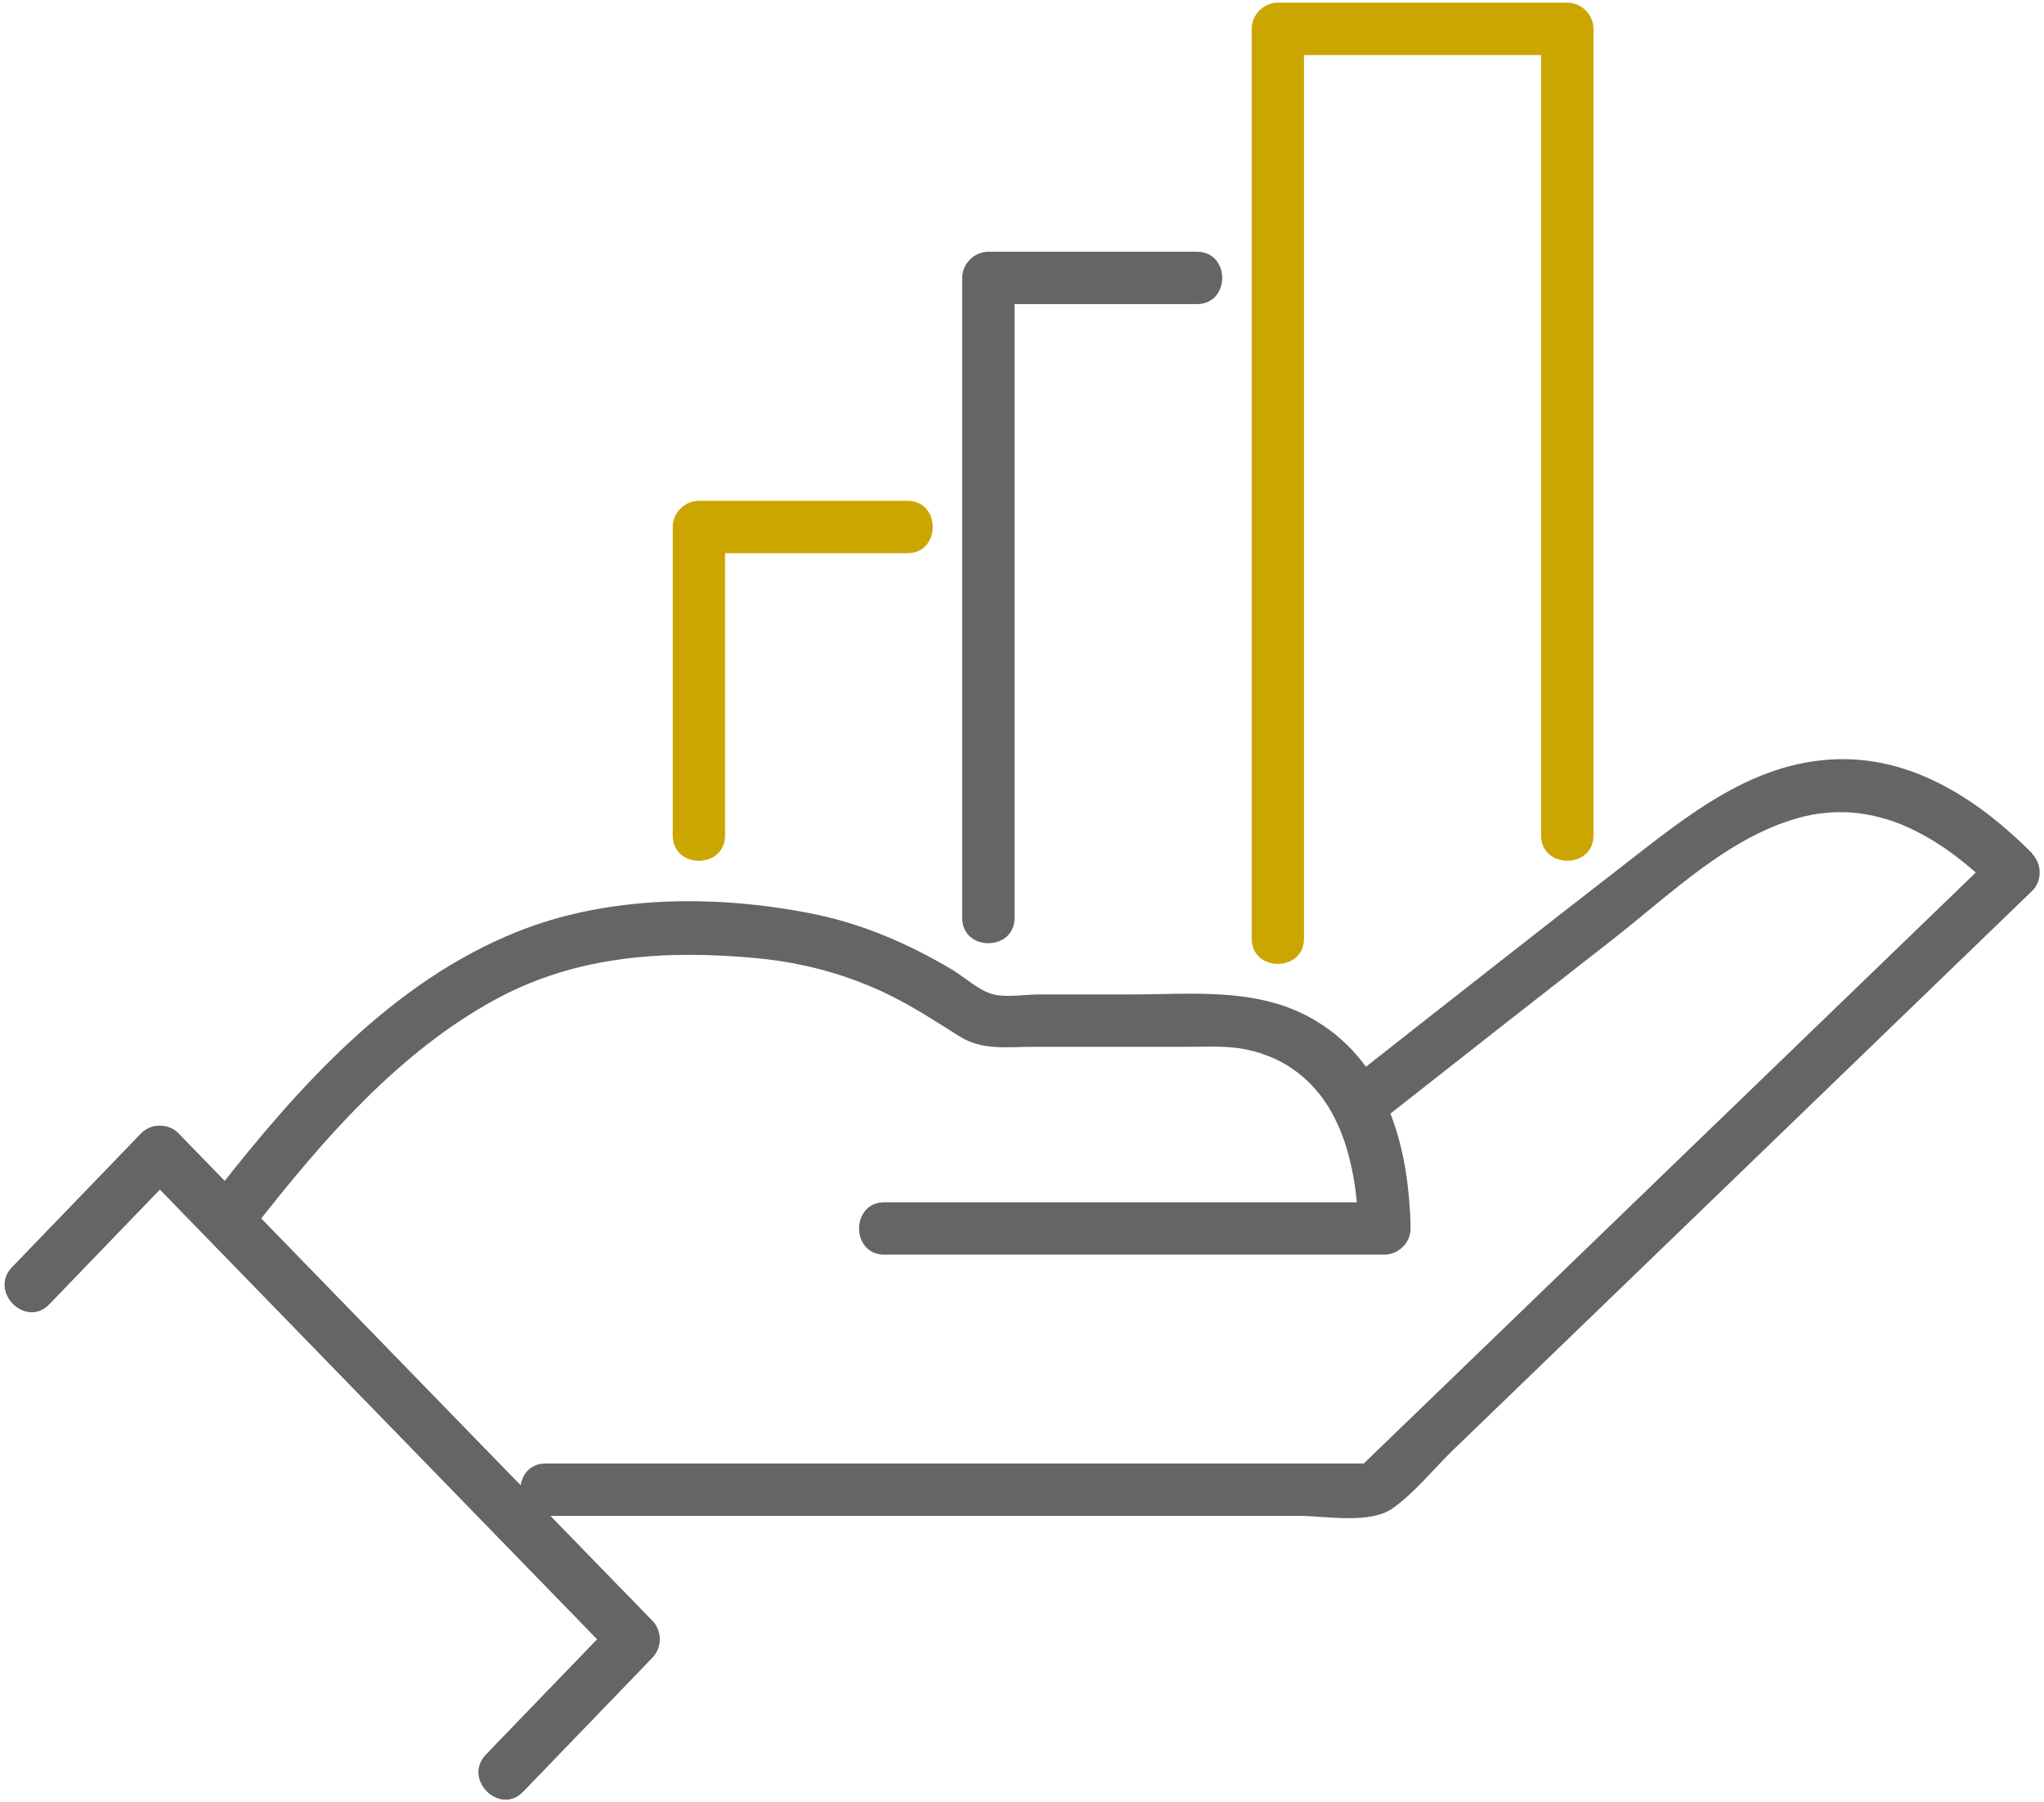
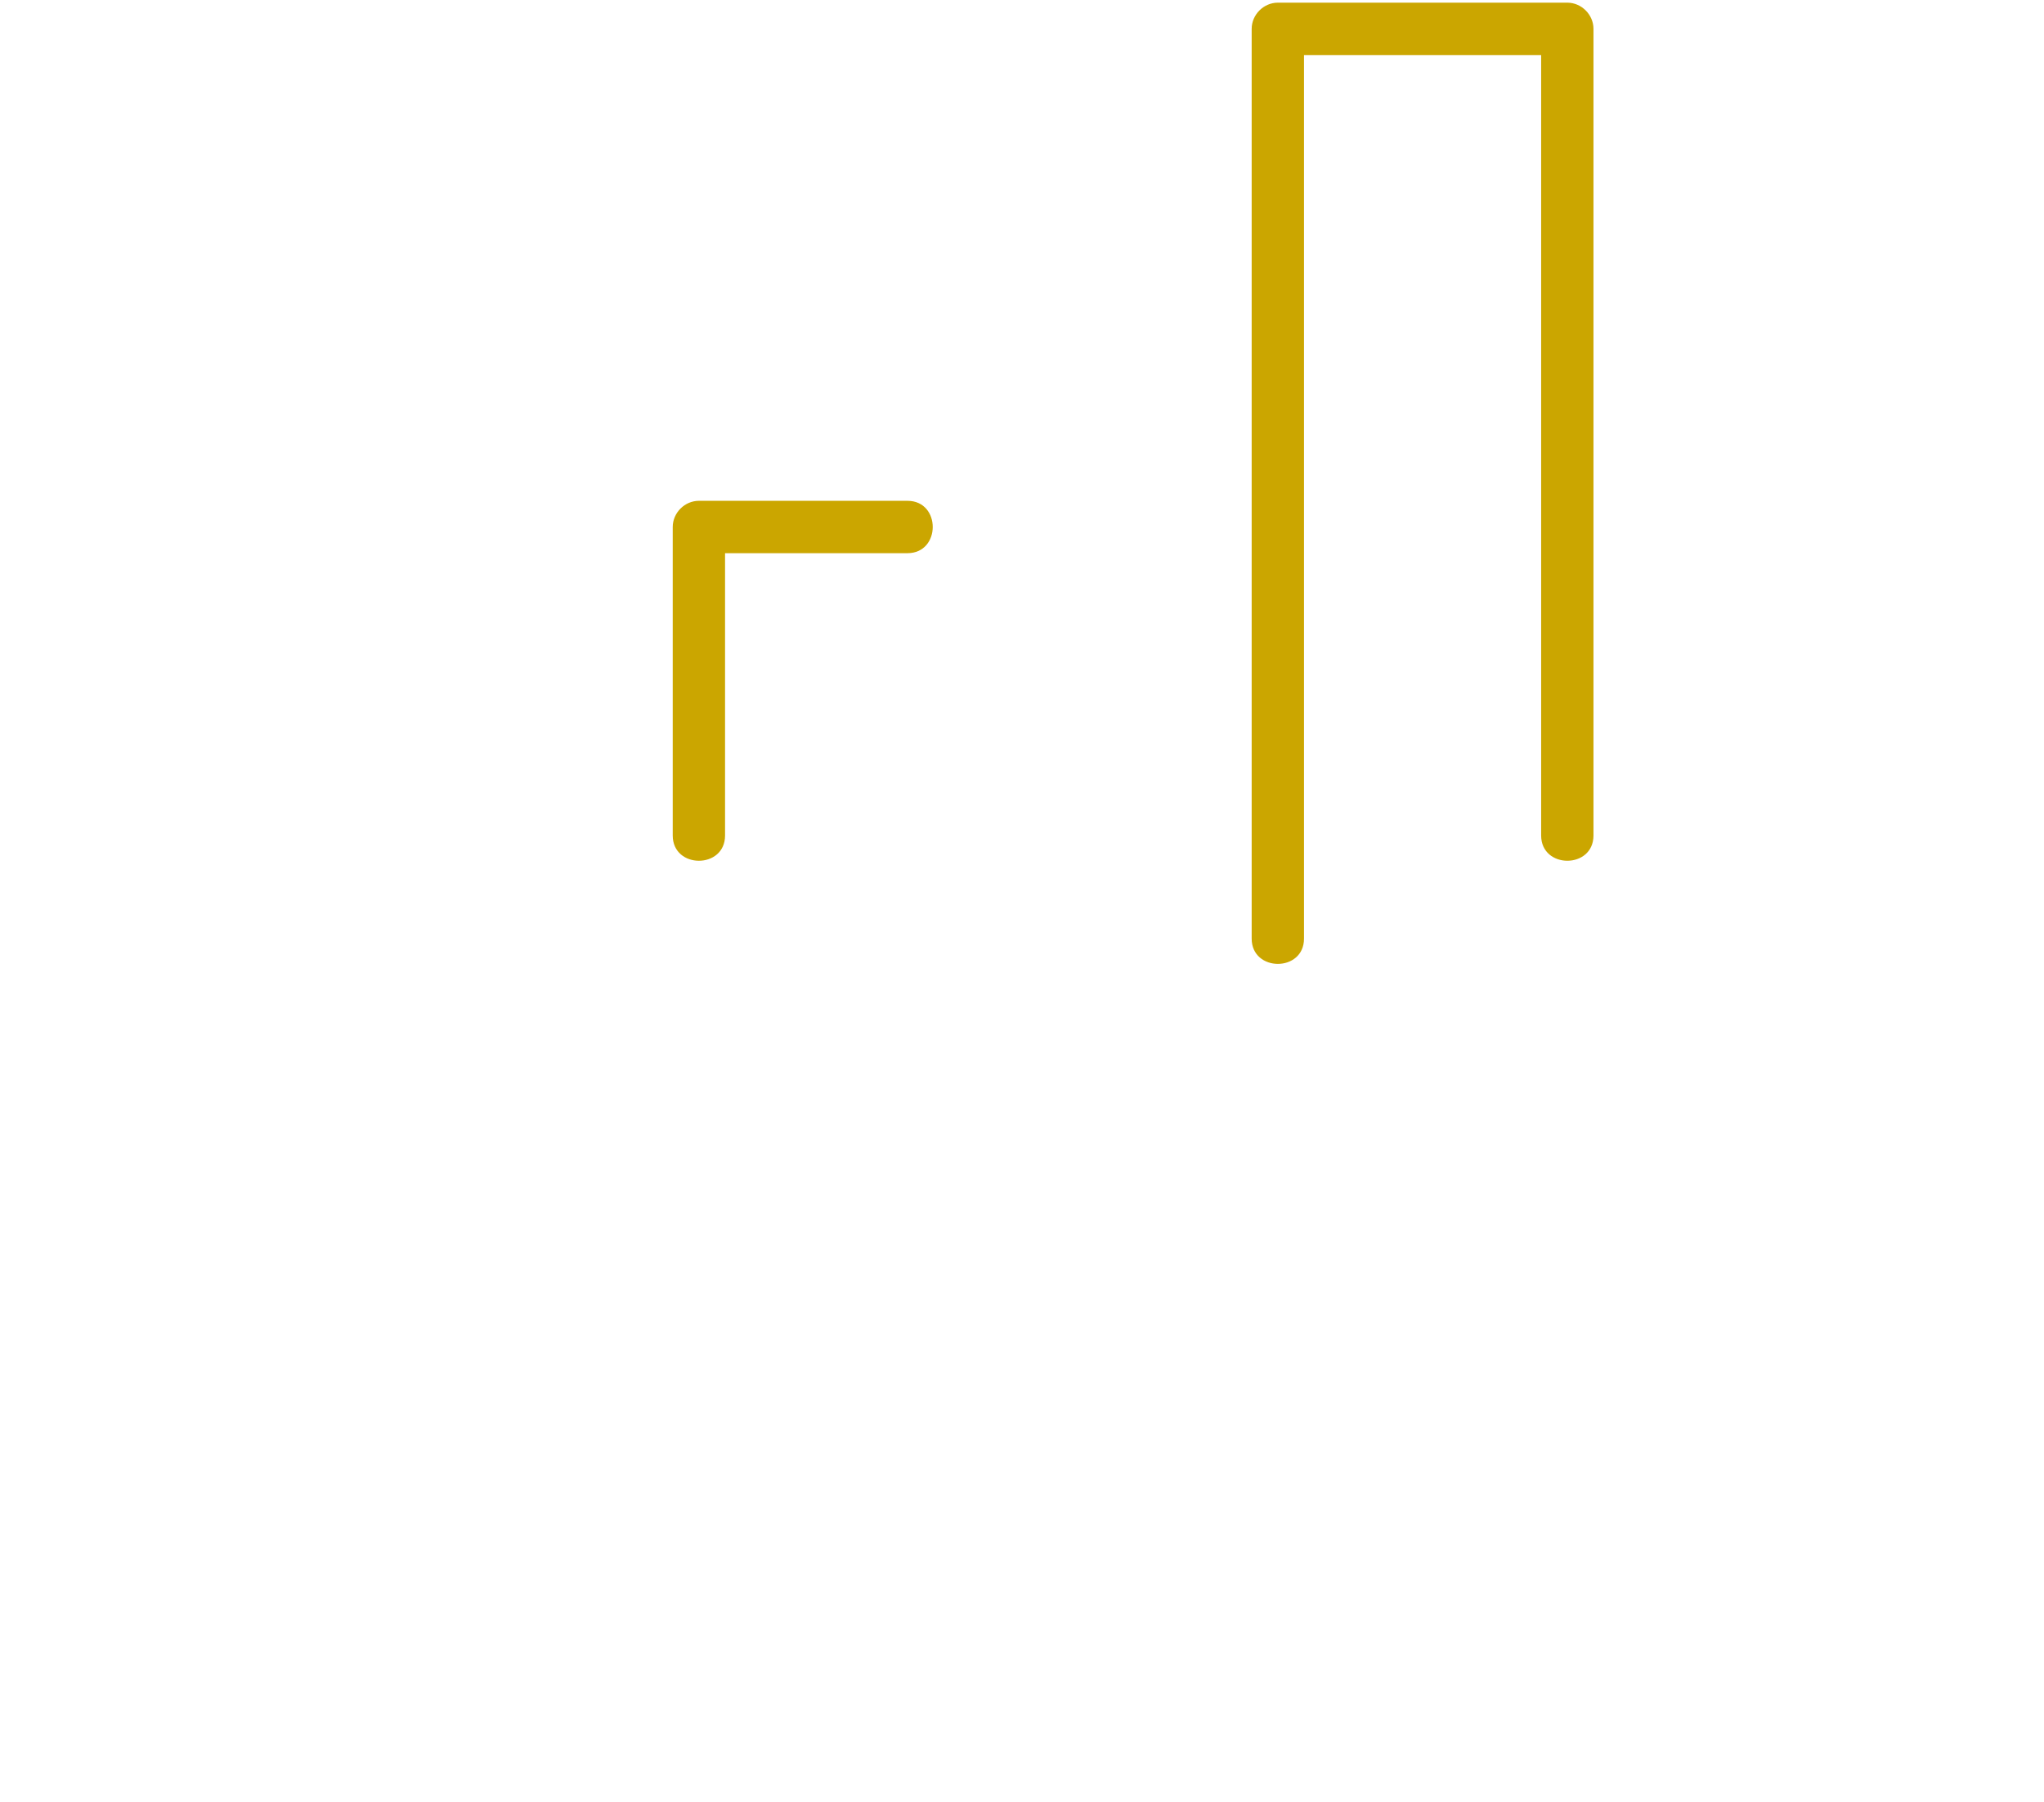
<svg xmlns="http://www.w3.org/2000/svg" width="194" height="171" viewBox="0 0 194 171" fill="none">
  <path d="M86.13 47.533H66.333C64.988 47.533 63.85 48.672 63.85 50.018V79.297C63.85 82.493 68.816 82.499 68.816 79.297V52.503H86.13C89.324 52.503 89.331 47.533 86.13 47.533Z" fill="#CBA600" />
-   <path d="M113.605 23.893H93.808C92.462 23.893 91.324 25.032 91.324 26.378V87.124C91.324 90.319 96.291 90.326 96.291 87.124V28.863H113.605C116.798 28.863 116.805 23.893 113.605 23.893Z" fill="#666464" />
  <path d="M148.757 0.253H121.282C119.937 0.253 118.799 1.392 118.799 2.738V89.084C118.799 92.28 123.765 92.287 123.765 89.084V5.223H146.273V79.297C146.273 82.492 151.24 82.499 151.24 79.297V2.738C151.24 1.392 150.102 0.253 148.757 0.253Z" fill="#CBA600" />
-   <path d="M192.888 81.001C187.956 76.053 181.776 71.904 174.519 72.056C166.428 72.229 160.233 77.35 154.15 82.071C149.962 85.315 145.782 88.573 141.616 91.845C137.622 94.971 133.635 98.105 129.648 101.245C129.648 101.245 129.648 101.245 129.641 101.245C129.441 100.962 129.22 100.693 129 100.424C128.896 100.3 128.786 100.176 128.682 100.051C128.441 99.775 128.193 99.506 127.931 99.244C127.855 99.168 127.772 99.099 127.696 99.023C127.455 98.795 127.206 98.567 126.944 98.353C126.861 98.284 126.779 98.209 126.689 98.139C126.365 97.877 126.034 97.636 125.682 97.394C125.599 97.339 125.516 97.284 125.434 97.235C125.061 96.987 124.675 96.752 124.268 96.531C119.018 93.695 112.997 94.385 107.251 94.385H98.594C97.297 94.385 95.572 94.688 94.31 94.385C92.951 94.06 91.516 92.714 90.323 92.004C86.171 89.539 81.694 87.614 76.941 86.689C67.864 84.908 57.682 84.963 49.011 88.463C37.23 93.211 28.359 103.102 20.695 112.882C18.743 115.374 22.234 118.915 24.207 116.396C30.642 108.182 37.823 99.831 47.135 94.799C54.785 90.665 63.214 90.147 71.733 90.934C76.272 91.355 80.666 92.549 84.736 94.599C86.936 95.71 88.971 97.042 91.054 98.353C93.234 99.727 95.51 99.354 98.042 99.354H112.707C114.583 99.354 116.48 99.23 118.329 99.617C118.805 99.713 119.26 99.837 119.701 99.982C119.846 100.031 119.984 100.086 120.122 100.141C120.405 100.245 120.688 100.348 120.957 100.472C121.115 100.541 121.267 100.624 121.419 100.7C121.653 100.818 121.881 100.942 122.102 101.073C122.254 101.163 122.405 101.259 122.55 101.363C122.75 101.501 122.95 101.639 123.143 101.784C123.288 101.894 123.426 102.005 123.564 102.122C123.744 102.274 123.916 102.433 124.088 102.591C124.219 102.716 124.351 102.84 124.475 102.971C124.633 103.137 124.785 103.316 124.937 103.489C125.054 103.627 125.171 103.765 125.282 103.903C125.427 104.082 125.558 104.275 125.689 104.469C125.792 104.614 125.903 104.759 125.999 104.917C126.13 105.124 126.248 105.338 126.365 105.545C126.551 105.877 126.73 106.215 126.889 106.567C126.965 106.733 127.048 106.891 127.117 107.057C127.213 107.285 127.303 107.526 127.393 107.761C127.448 107.913 127.51 108.065 127.565 108.224C127.655 108.472 127.731 108.727 127.806 108.983C127.855 109.128 127.896 109.28 127.937 109.424C128.013 109.694 128.082 109.963 128.144 110.232C128.179 110.37 128.213 110.508 128.241 110.646C128.303 110.929 128.365 111.219 128.42 111.509C128.441 111.626 128.462 111.751 128.482 111.868C128.538 112.178 128.586 112.489 128.627 112.807C128.641 112.889 128.648 112.979 128.662 113.062C128.703 113.414 128.745 113.759 128.779 114.111H83.936C80.742 114.111 80.735 119.081 83.936 119.081H131.393C132.725 119.081 133.897 117.942 133.877 116.596C133.877 116.126 133.856 115.657 133.835 115.188C133.821 114.884 133.794 114.587 133.773 114.284C133.759 114.118 133.752 113.959 133.739 113.794C133.704 113.393 133.663 112.993 133.614 112.586C133.608 112.524 133.601 112.468 133.594 112.406C133.539 111.951 133.47 111.495 133.401 111.046C133.401 111.046 133.401 111.046 133.401 111.04C133.097 109.197 132.628 107.395 131.973 105.69C138.981 100.176 145.996 94.668 153.032 89.187C158.592 84.86 164.379 79.076 171.422 77.447C171.836 77.35 172.25 77.274 172.664 77.219C172.802 77.198 172.933 77.192 173.064 77.178C173.34 77.143 173.609 77.116 173.885 77.102C174.043 77.095 174.195 77.088 174.354 77.088C174.602 77.088 174.843 77.081 175.092 77.088C175.25 77.088 175.416 77.102 175.575 77.109C175.809 77.123 176.044 77.143 176.278 77.171C176.437 77.192 176.595 77.205 176.747 77.233C176.982 77.267 177.216 77.309 177.451 77.357C177.602 77.385 177.747 77.412 177.899 77.447C178.147 77.502 178.396 77.571 178.644 77.64C178.768 77.675 178.899 77.709 179.023 77.744C179.361 77.847 179.693 77.958 180.024 78.082C180.058 78.096 180.093 78.103 180.12 78.116C180.479 78.254 180.838 78.406 181.189 78.565C181.314 78.62 181.431 78.682 181.555 78.745C181.783 78.855 182.017 78.965 182.238 79.09C182.376 79.165 182.514 79.241 182.659 79.317C182.866 79.435 183.066 79.545 183.273 79.669C183.417 79.752 183.555 79.842 183.7 79.932C183.893 80.056 184.087 80.18 184.28 80.304C184.418 80.401 184.562 80.491 184.7 80.587C184.894 80.719 185.08 80.856 185.266 80.995C185.397 81.091 185.535 81.195 185.666 81.291C185.859 81.443 186.052 81.595 186.246 81.747C186.37 81.844 186.487 81.94 186.611 82.037C186.853 82.23 187.08 82.437 187.315 82.637C187.384 82.699 187.453 82.755 187.522 82.817C170.415 99.334 153.315 115.85 136.208 132.367C133.952 134.548 131.69 136.729 129.434 138.904H51.784C48.591 138.904 48.584 143.873 51.784 143.873H123.281C125.778 143.873 130.014 144.694 132.193 143.148C134.284 141.657 136.105 139.373 137.946 137.592C148.273 127.625 158.599 117.652 168.925 107.685C176.906 99.975 184.894 92.266 192.874 84.556C193.84 83.624 193.813 81.982 192.874 81.043L192.888 81.001Z" fill="#666464" />
-   <path d="M4.665 123.788C8.749 119.55 12.839 115.312 16.923 111.081H13.412C26.552 124.596 39.686 138.103 52.826 151.618C54.682 153.529 56.537 155.434 58.393 157.346V153.833C54.309 158.071 50.219 162.309 46.135 166.54C43.914 168.845 47.425 172.358 49.646 170.053C53.73 165.815 57.82 161.577 61.904 157.346C62.842 156.373 62.856 154.813 61.904 153.833C48.763 140.319 35.63 126.811 22.489 113.297C20.634 111.385 18.778 109.48 16.923 107.568C15.998 106.616 14.336 106.609 13.412 107.568C9.328 111.806 5.238 116.044 1.154 120.275C-1.067 122.58 2.444 126.093 4.665 123.788Z" fill="#666464" />
-   <path d="M61.904 153.826L22.489 113.289L16.923 107.561C15.998 106.608 14.336 106.601 13.412 107.561C9.328 111.799 5.238 116.037 1.154 120.268C-1.067 122.573 2.444 126.086 4.665 123.781C8.169 120.15 11.673 116.513 15.177 112.882C27.725 125.789 40.279 138.696 52.826 151.603C54.116 152.928 55.406 154.254 56.689 155.579C53.171 159.23 49.646 162.874 46.128 166.526C43.907 168.831 47.418 172.344 49.639 170.039C53.723 165.801 57.813 161.563 61.897 157.332C62.835 156.359 62.849 154.799 61.897 153.819L61.904 153.826Z" fill="#666464" />
</svg>